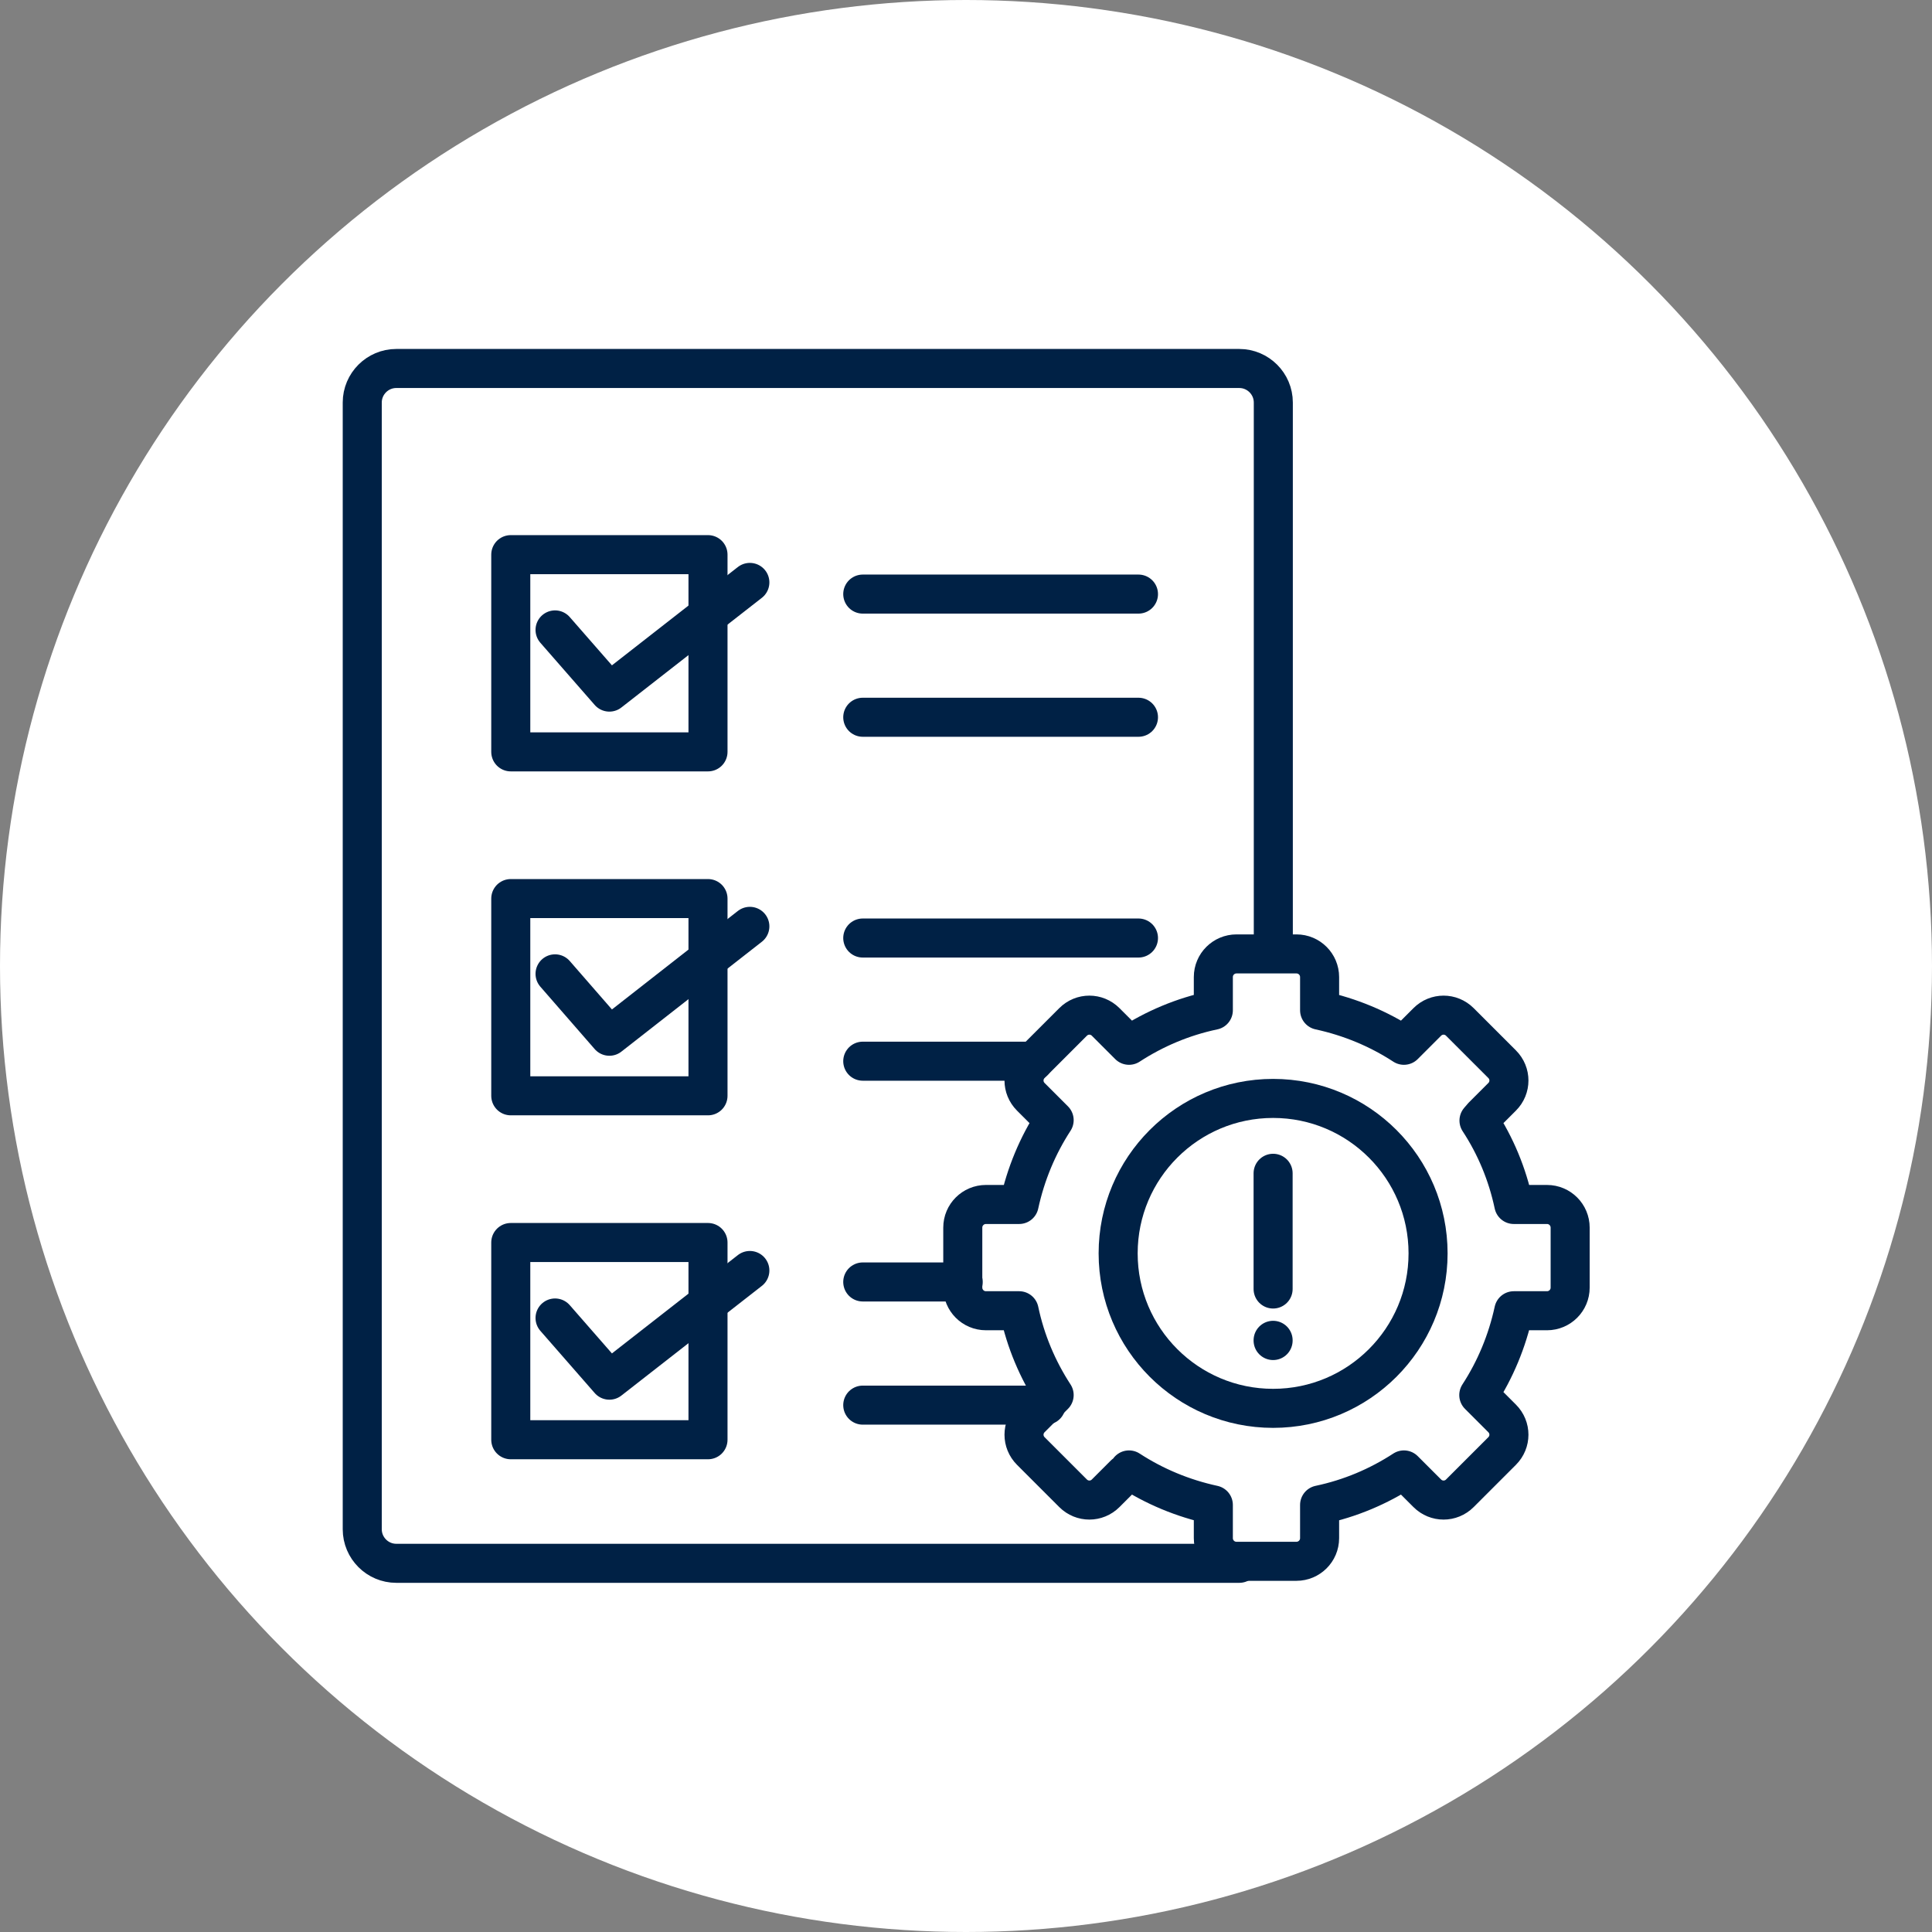
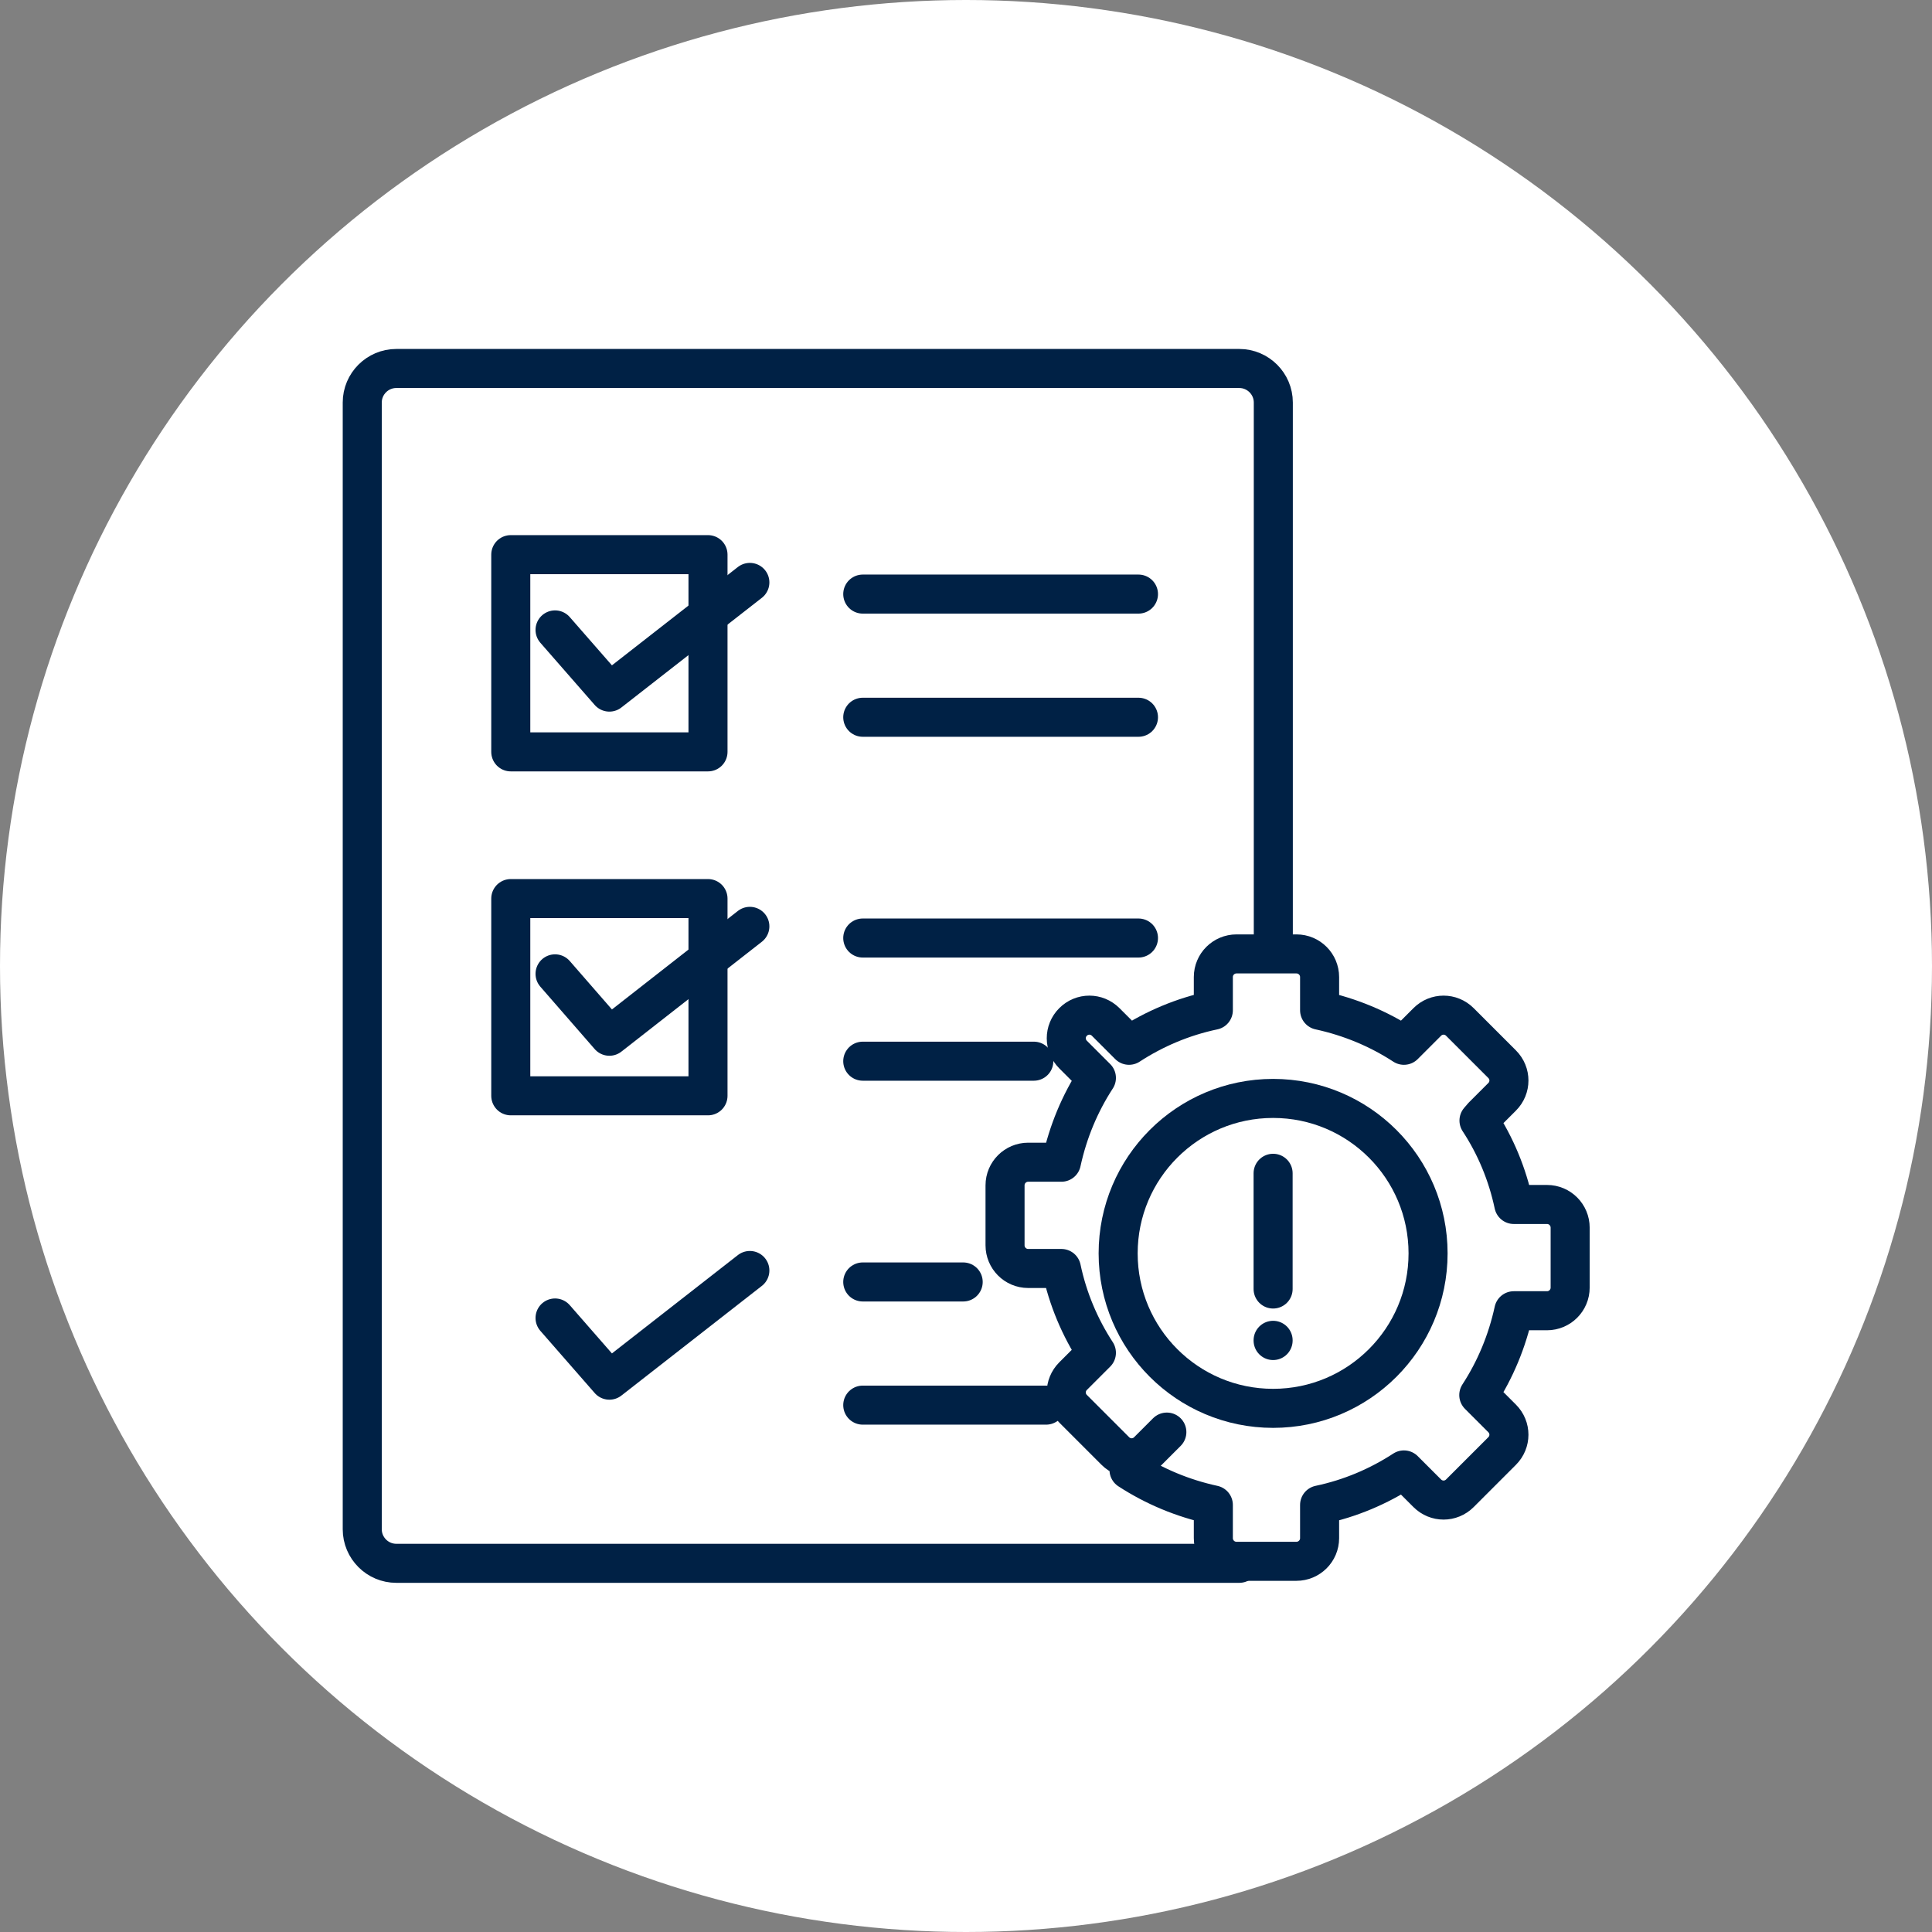
<svg xmlns="http://www.w3.org/2000/svg" id="a" data-name="Layer 1" width="720" height="720" viewBox="0 0 96 96">
  <rect x="0" y="0" width="96" height="96" fill="#808080" stroke="none" />
  <circle cx="48" cy="48" r="48" style="fill: #fff;" />
  <g>
    <circle cx="63.26" cy="62.28" r="7.7" style="fill: none; stroke: #002145; stroke-linecap: round; stroke-linejoin: round; stroke-width: 1.94px;" />
    <line x1="63.26" y1="58.3" x2="63.26" y2="64.05" style="fill: none; stroke: #002145; stroke-linecap: round; stroke-linejoin: round; stroke-width: 1.94px;" />
    <line x1="63.26" y1="66.61" x2="63.26" y2="66.6" style="fill: none; stroke: #002145; stroke-linecap: round; stroke-linejoin: round; stroke-width: 1.94px;" />
    <path d="M61.58,77.68H19.69c-.93,0-1.69-.76-1.69-1.69V20c0-.93.76-1.69,1.69-1.69h41.89c.93,0,1.69.76,1.69,1.69v26.61" style="fill: none; stroke: #002145; stroke-linecap: round; stroke-linejoin: round; stroke-width: 1.94px;" />
    <rect x="25.38" y="27.56" width="9.8" height="9.8" style="fill: none; stroke: #002145; stroke-linecap: round; stroke-linejoin: round; stroke-width: 1.94px;" />
    <polyline points="27.58 31.3 30.28 34.39 37.26 28.94" style="fill: none; stroke: #002145; stroke-linecap: round; stroke-linejoin: round; stroke-width: 1.94px;" />
    <line x1="42.87" y1="29.52" x2="56.57" y2="29.52" style="fill: none; stroke: #002145; stroke-linecap: round; stroke-linejoin: round; stroke-width: 1.94px;" />
    <line x1="42.87" y1="35.64" x2="56.57" y2="35.64" style="fill: none; stroke: #002145; stroke-linecap: round; stroke-linejoin: round; stroke-width: 1.94px;" />
    <rect x="25.38" y="44.65" width="9.8" height="9.8" style="fill: none; stroke: #002145; stroke-linecap: round; stroke-linejoin: round; stroke-width: 1.94px;" />
    <polyline points="27.58 48.39 30.28 51.49 37.26 46.03" style="fill: none; stroke: #002145; stroke-linecap: round; stroke-linejoin: round; stroke-width: 1.94px;" />
    <line x1="42.87" y1="46.61" x2="56.57" y2="46.61" style="fill: none; stroke: #002145; stroke-linecap: round; stroke-linejoin: round; stroke-width: 1.94px;" />
    <line x1="42.87" y1="52.73" x2="51.37" y2="52.73" style="fill: none; stroke: #002145; stroke-linecap: round; stroke-linejoin: round; stroke-width: 1.94px;" />
-     <rect x="25.38" y="61.74" width="9.8" height="9.8" style="fill: none; stroke: #002145; stroke-linecap: round; stroke-linejoin: round; stroke-width: 1.94px;" />
    <polyline points="27.58 65.49 30.28 68.58 37.26 63.13" style="fill: none; stroke: #002145; stroke-linecap: round; stroke-linejoin: round; stroke-width: 1.94px;" />
    <line x1="42.87" y1="63.7" x2="47.86" y2="63.7" style="fill: none; stroke: #002145; stroke-linecap: round; stroke-linejoin: round; stroke-width: 1.94px;" />
    <line x1="42.87" y1="69.82" x2="51.98" y2="69.82" style="fill: none; stroke: #002145; stroke-linecap: round; stroke-linejoin: round; stroke-width: 1.94px;" />
-     <path d="M56.1,73.04c1.26.82,2.67,1.41,4.19,1.74,0,0,0,1.65,0,1.65,0,.63.51,1.15,1.15,1.15h2.98c.63,0,1.15-.51,1.15-1.15v-1.65c1.52-.32,2.93-.92,4.19-1.74l1.16,1.16c.45.45,1.17.45,1.62,0l2.1-2.1c.45-.45.45-1.17,0-1.62l-1.16-1.16c.82-1.26,1.41-2.67,1.74-4.19,0,0,1.65,0,1.65,0,.63,0,1.15-.51,1.15-1.15v-2.98c0-.63-.51-1.15-1.15-1.15h-1.65c-.32-1.51-.91-2.92-1.73-4.17l.19-.22.96-.96c.45-.45.45-1.17,0-1.62l-2.1-2.1c-.45-.45-1.17-.45-1.62,0l-1.16,1.16c-1.26-.82-2.67-1.41-4.19-1.74,0,0,0-1.65,0-1.65,0-.63-.51-1.15-1.15-1.15h-2.98c-.63,0-1.15.51-1.15,1.15v1.65c-1.52.32-2.93.92-4.19,1.74l-1.16-1.16c-.45-.45-1.17-.45-1.62,0l-2.1,2.1c-.45.45-.45,1.17,0,1.62l1.16,1.16c-.82,1.26-1.41,2.67-1.74,4.19,0,0-1.65,0-1.65,0-.63,0-1.15.51-1.15,1.15v2.98c0,.63.51,1.15,1.15,1.15h1.65c.32,1.52.92,2.93,1.74,4.19l-1.16,1.16c-.45.45-.45,1.17,0,1.62l2.1,2.1c.45.45,1.17.45,1.62,0l.94-.94" style="fill: none; stroke: #002145; stroke-linecap: round; stroke-linejoin: round; stroke-width: 1.94px;" />
+     <path d="M56.1,73.04c1.26.82,2.67,1.41,4.19,1.74,0,0,0,1.65,0,1.65,0,.63.51,1.15,1.15,1.15h2.98c.63,0,1.15-.51,1.15-1.15v-1.65c1.52-.32,2.93-.92,4.19-1.74l1.16,1.16c.45.45,1.17.45,1.62,0l2.1-2.1c.45-.45.45-1.17,0-1.62l-1.16-1.16c.82-1.26,1.41-2.67,1.74-4.19,0,0,1.65,0,1.65,0,.63,0,1.15-.51,1.15-1.15v-2.98c0-.63-.51-1.15-1.15-1.15h-1.65c-.32-1.51-.91-2.92-1.73-4.17l.19-.22.96-.96c.45-.45.45-1.17,0-1.62l-2.1-2.1c-.45-.45-1.17-.45-1.62,0l-1.16,1.16c-1.26-.82-2.67-1.41-4.19-1.74,0,0,0-1.65,0-1.65,0-.63-.51-1.15-1.15-1.15h-2.98c-.63,0-1.15.51-1.15,1.15v1.65c-1.52.32-2.93.92-4.19,1.74l-1.16-1.16c-.45-.45-1.17-.45-1.62,0c-.45.45-.45,1.17,0,1.62l1.16,1.16c-.82,1.26-1.41,2.67-1.74,4.19,0,0-1.65,0-1.65,0-.63,0-1.15.51-1.15,1.15v2.98c0,.63.51,1.15,1.15,1.15h1.65c.32,1.52.92,2.93,1.74,4.19l-1.16,1.16c-.45.45-.45,1.17,0,1.62l2.1,2.1c.45.45,1.17.45,1.62,0l.94-.94" style="fill: none; stroke: #002145; stroke-linecap: round; stroke-linejoin: round; stroke-width: 1.94px;" />
  </g>
</svg>